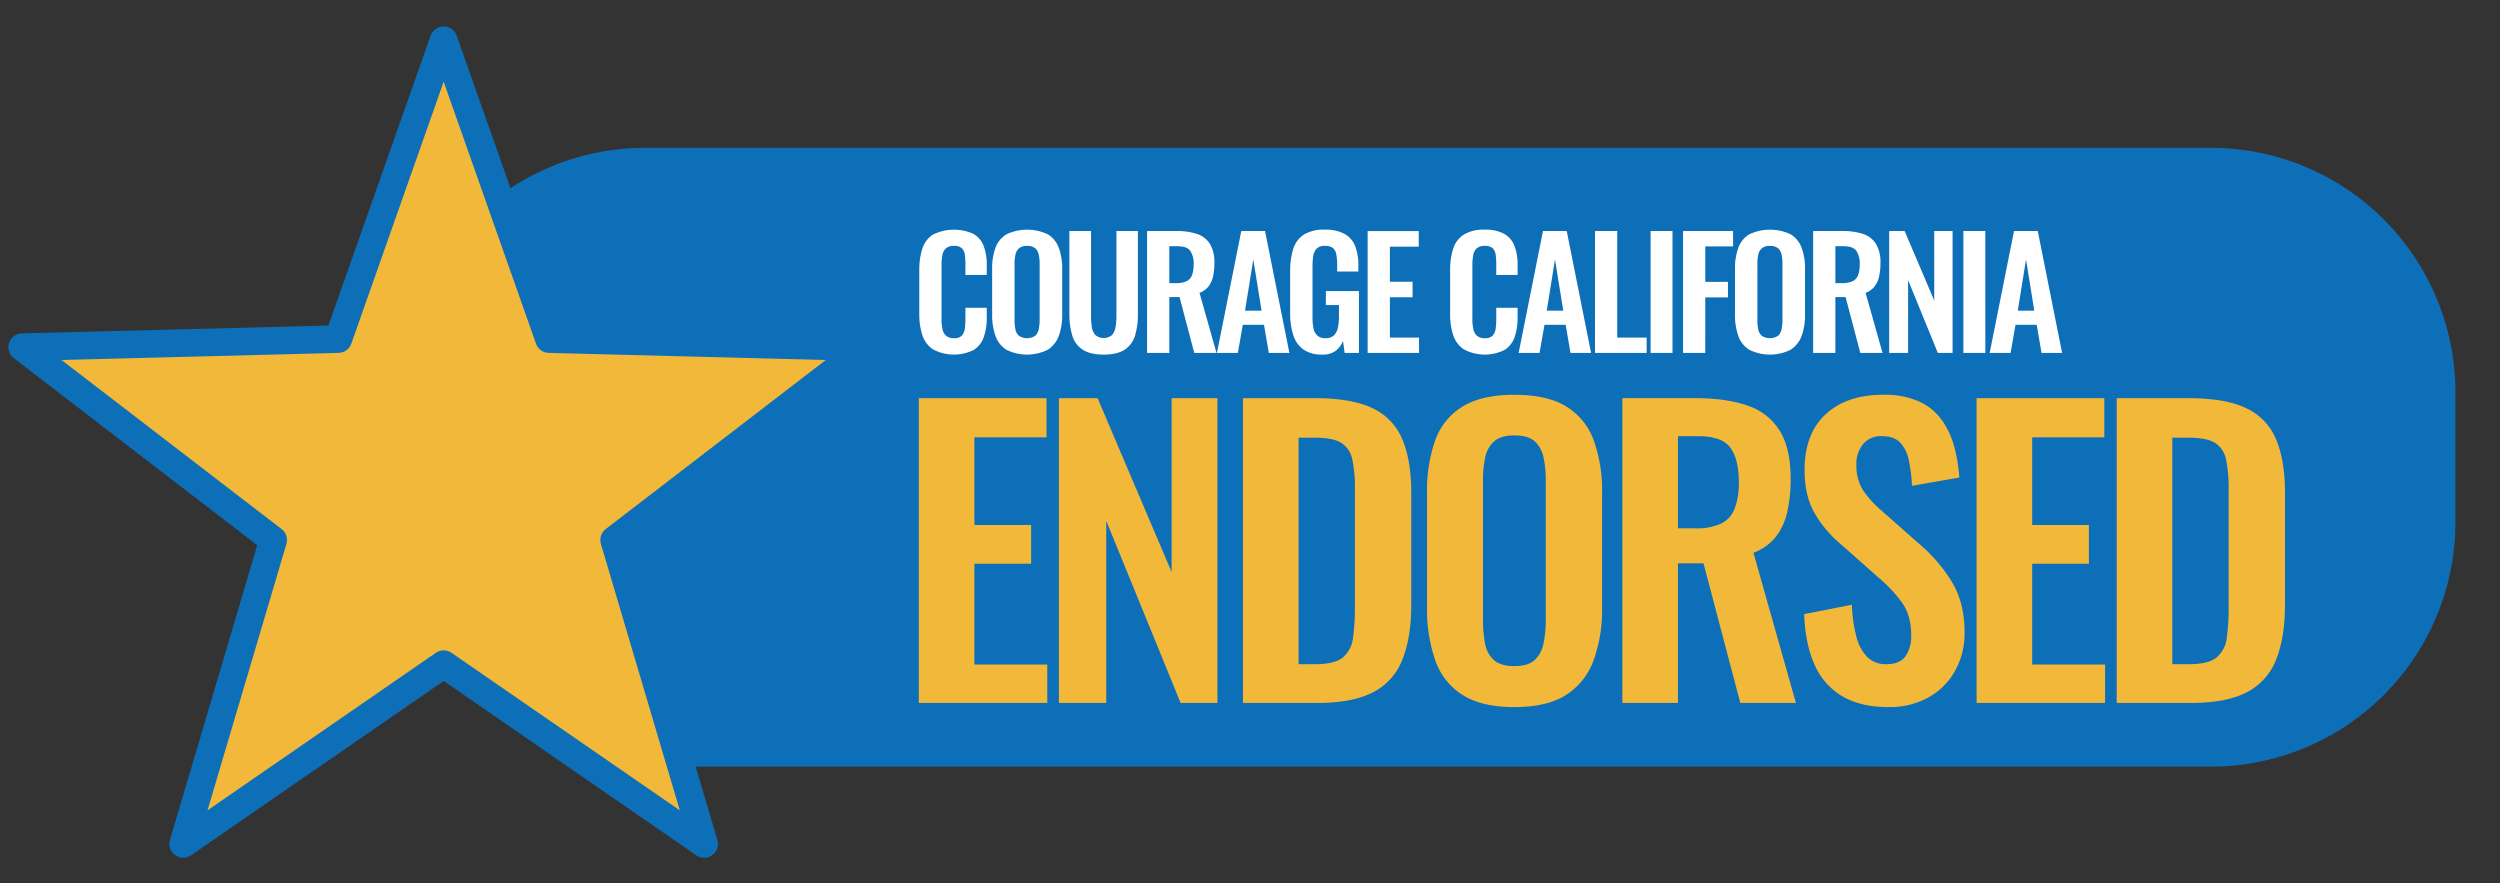
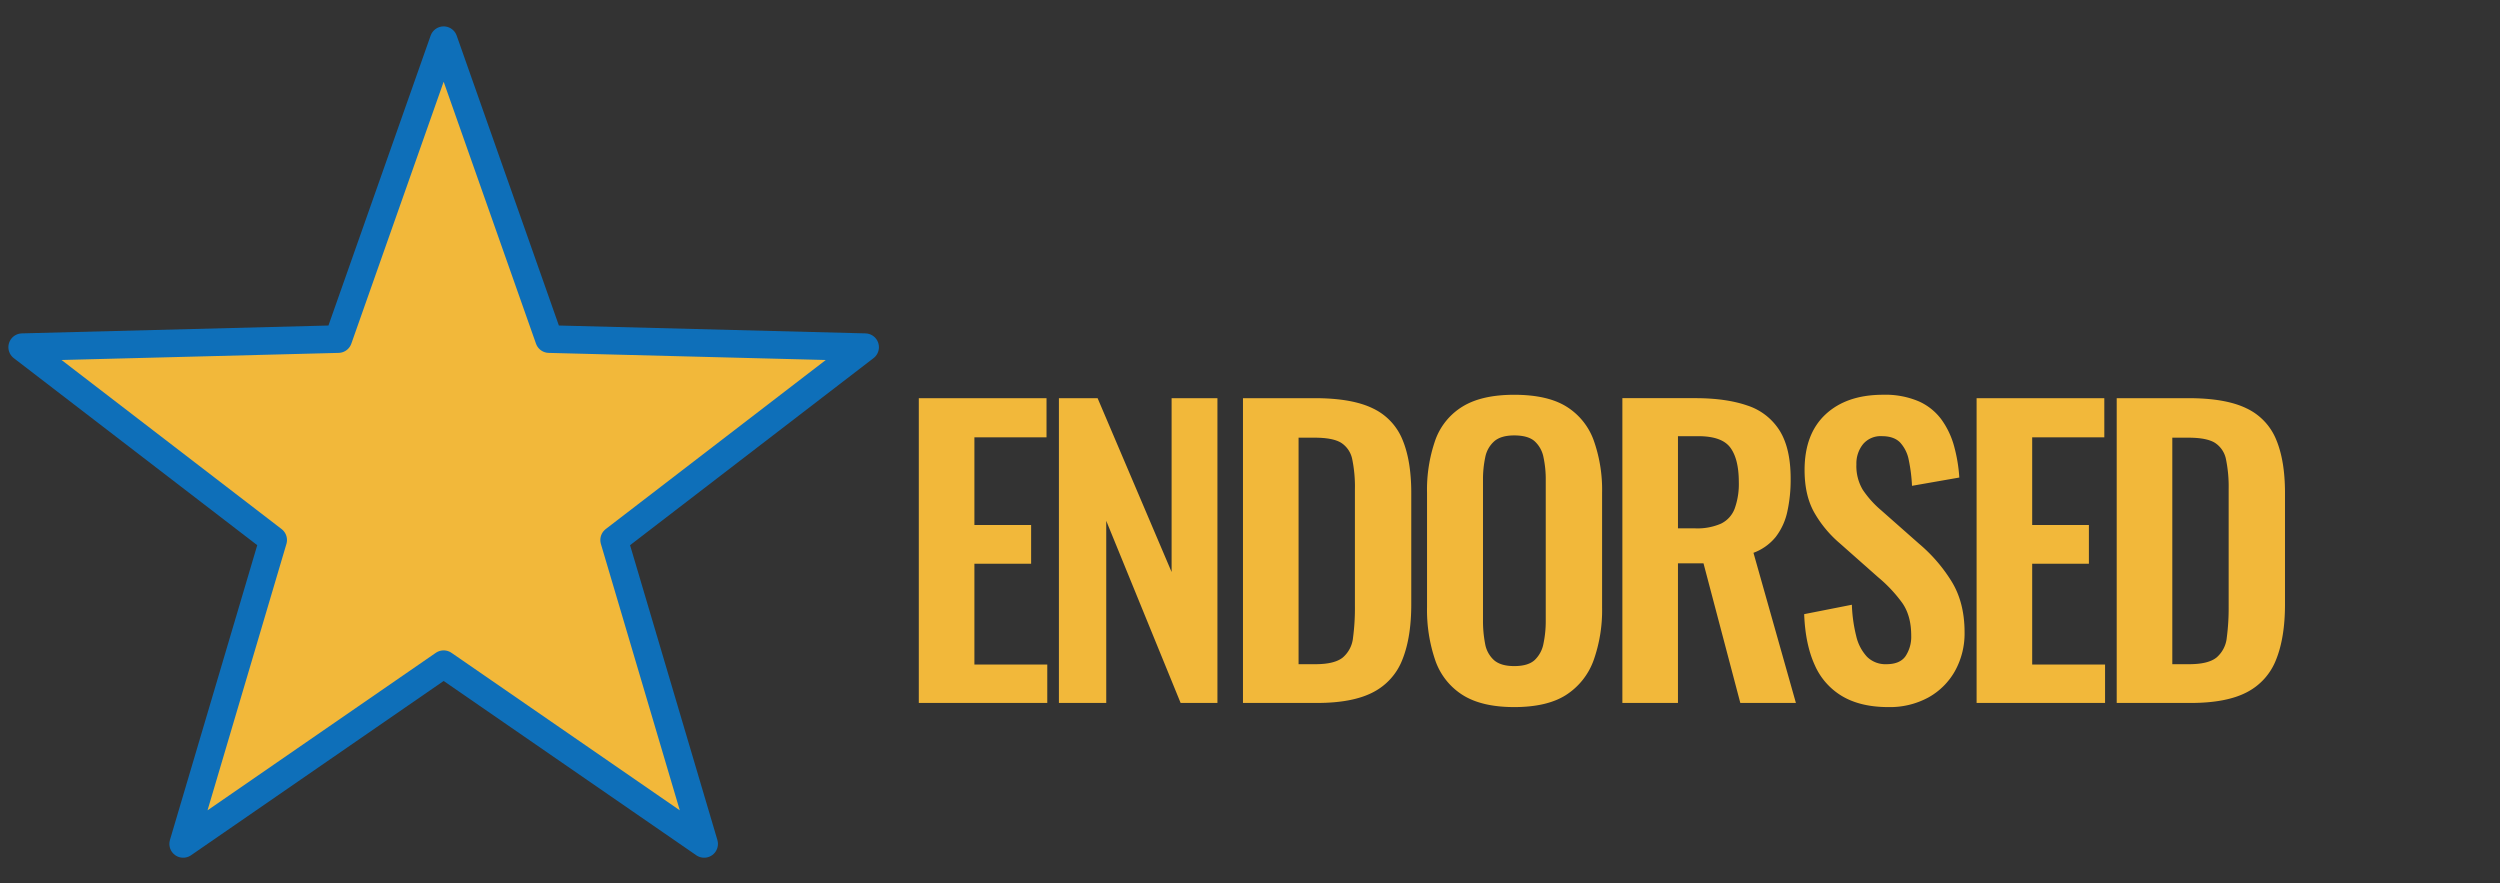
<svg xmlns="http://www.w3.org/2000/svg" viewBox="82.963 380.444 905.185 319.704">
  <rect x="82.963" y="380.444" width="905.185" height="319.704" fill="#333333" stroke="none" />
  <defs>
    <style>
      .cls-1 {
        fill: #0e6fb9;
      }

      .cls-1, .cls-2, .cls-3, .cls-4 {
        fill-rule: evenodd;
      }

      .cls-2, .cls-4 {
        fill: #f2b83a;
      }

      .cls-2 {
        stroke: #0e6fb9;
        stroke-linejoin: round;
        stroke-width: 10px;
      }

      .cls-3 {
        fill: #fff;
      }
    </style>
  </defs>
-   <path class="cls-1" d="M316.512,433.986H883.5a88.5,88.5,0,0,1,88.5,88.5v47.023a88.5,88.5,0,0,1-88.5,88.5H316.512a88.5,88.5,0,0,1-88.5-88.5V522.486A88.5,88.5,0,0,1,316.512,433.986Z" />
  <path id="Polygon_1" data-name="Polygon 1" class="cls-2" d="M243.6,395l38.15,108.218L396.2,506.152l-90.873,69.816L337.914,686,243.6,620.93,149.288,686l32.585-110.032L91,506.152l114.451-2.934Z" />
-   <path id="Courage_California" data-name="Courage California" class="cls-3" d="M435.59,507.115a9.029,9.029,0,0,0,3.618-4.741,21.452,21.452,0,0,0,1.034-6.948v-3.542h-7.725v3.978a26.3,26.3,0,0,1-.218,3.542,4.686,4.686,0,0,1-1.061,2.534,3.658,3.658,0,0,1-2.856.954,4.332,4.332,0,0,1-2.747-.79,4.1,4.1,0,0,1-1.388-2.343,17,17,0,0,1-.381-3.951V476.626a21.9,21.9,0,0,1,.272-3.624,4.6,4.6,0,0,1,1.224-2.561,4.125,4.125,0,0,1,3.02-.954,3.878,3.878,0,0,1,2.91.9,4.2,4.2,0,0,1,1.034,2.425,27.426,27.426,0,0,1,.191,3.379V480h7.725V476.3a18.97,18.97,0,0,0-1.088-6.7,8.54,8.54,0,0,0-3.673-4.441,17.077,17.077,0,0,0-14.743.245,9.406,9.406,0,0,0-3.835,5.122,25.3,25.3,0,0,0-1.088,7.848v15.748a24.225,24.225,0,0,0,1.088,7.6,9.938,9.938,0,0,0,3.835,5.2A16.134,16.134,0,0,0,435.59,507.115Zm26.767-.054a9.964,9.964,0,0,0,3.971-5.014,21.656,21.656,0,0,0,1.224-7.656V477.825a21.385,21.385,0,0,0-1.224-7.657,9.563,9.563,0,0,0-3.971-4.877,17.469,17.469,0,0,0-14.988,0,9.386,9.386,0,0,0-3.972,4.877,21.823,21.823,0,0,0-1.2,7.657v16.511a22.521,22.521,0,0,0,1.2,7.739,9.635,9.635,0,0,0,3.972,5.013A16.856,16.856,0,0,0,462.357,507.061Zm-10.473-5.041a4.16,4.16,0,0,1-1.278-2.4,17.236,17.236,0,0,1-.3-3.324V475.972a15.382,15.382,0,0,1,.327-3.324,4.135,4.135,0,0,1,1.305-2.316,4.305,4.305,0,0,1,2.884-.845,4.383,4.383,0,0,1,2.965.845,4.211,4.211,0,0,1,1.278,2.316,15.382,15.382,0,0,1,.327,3.324V496.3a15.856,15.856,0,0,1-.327,3.324,4.388,4.388,0,0,1-1.278,2.4A5.431,5.431,0,0,1,451.884,502.02Zm38.327,5.014a9.241,9.241,0,0,0,3.727-5.123,27.006,27.006,0,0,0,1.033-7.956V464.092h-7.779v30.789a24.271,24.271,0,0,1-.3,3.9,5.917,5.917,0,0,1-1.252,2.942,4.71,4.71,0,0,1-6.093,0,5.48,5.48,0,0,1-1.278-2.942,26.374,26.374,0,0,1-.272-3.9V464.092h-7.834v29.863a26.973,26.973,0,0,0,1.033,7.956,9.19,9.19,0,0,0,3.754,5.123q2.719,1.8,7.616,1.8Q487.517,508.832,490.211,507.034Zm16.131,1.2V488.015h3.7l5.332,20.217h8.051l-6.147-21.743a7.483,7.483,0,0,0,3.237-2.316,9.136,9.136,0,0,0,1.659-3.624,21.451,21.451,0,0,0,.49-4.795,13.069,13.069,0,0,0-1.605-6.975,8.656,8.656,0,0,0-4.679-3.624,23.228,23.228,0,0,0-7.535-1.063H498.29v44.14h8.052Zm0-38.636h2.937q3.428,0,4.652,1.662a8.386,8.386,0,0,1,1.224,4.986,10.494,10.494,0,0,1-.6,3.842,3.977,3.977,0,0,1-1.986,2.18,8.53,8.53,0,0,1-3.727.681h-2.5V469.6Zm24.808,38.636,1.8-10.19h7.671l1.741,10.19h7.453L541,464.092h-8.6l-8.814,44.14h7.563Zm5.6-33.841,2.992,18.529h-5.984Zm29.84,33.051a8.426,8.426,0,0,0,2.639-3.569l0.6,4.359H575v-22.4H563.03V490.9h4.733v4.142a18.367,18.367,0,0,1-.408,4.141,5.313,5.313,0,0,1-1.442,2.725,4.183,4.183,0,0,1-2.992.981,4.341,4.341,0,0,1-2.938-.9,4.667,4.667,0,0,1-1.414-2.589,18.253,18.253,0,0,1-.381-3.978V476.953a25.973,25.973,0,0,1,.245-3.706,4.965,4.965,0,0,1,1.2-2.725,4,4,0,0,1,3.073-1.035,4.364,4.364,0,0,1,2.911.79,4.008,4.008,0,0,1,1.2,2.316,19.3,19.3,0,0,1,.3,3.651v2.507h7.671v-2.289a18.368,18.368,0,0,0-1.17-6.948,8.728,8.728,0,0,0-3.835-4.387A14.465,14.465,0,0,0,562.6,463.6a13.6,13.6,0,0,0-7.59,1.825,9.538,9.538,0,0,0-3.835,5.259,27.18,27.18,0,0,0-1.088,8.174v14.823a25.888,25.888,0,0,0,1.115,8.037,10.172,10.172,0,0,0,3.672,5.259,11.542,11.542,0,0,0,6.91,1.853A7.59,7.59,0,0,0,566.593,507.442Zm30.167,0.79v-5.558H586.206v-14.6h8.214v-5.613h-8.214v-12.7h10.445v-5.667h-18.5v44.14H596.76Zm31.037-1.117a9.034,9.034,0,0,0,3.618-4.741,21.48,21.48,0,0,0,1.033-6.948v-3.542h-7.725v3.978a26.132,26.132,0,0,1-.218,3.542,4.693,4.693,0,0,1-1.06,2.534,3.659,3.659,0,0,1-2.857.954,4.334,4.334,0,0,1-2.747-.79,4.094,4.094,0,0,1-1.387-2.343,17,17,0,0,1-.381-3.951V476.626a21.787,21.787,0,0,1,.272-3.624,4.6,4.6,0,0,1,1.224-2.561,4.123,4.123,0,0,1,3.019-.954,3.882,3.882,0,0,1,2.911.9,4.207,4.207,0,0,1,1.034,2.425,27.636,27.636,0,0,1,.19,3.379V480h7.725V476.3a18.97,18.97,0,0,0-1.088-6.7,8.543,8.543,0,0,0-3.672-4.441,13.894,13.894,0,0,0-7.154-1.553,13.754,13.754,0,0,0-7.589,1.8,9.407,9.407,0,0,0-3.836,5.122,25.3,25.3,0,0,0-1.088,7.848v15.748a24.225,24.225,0,0,0,1.088,7.6,9.939,9.939,0,0,0,3.836,5.2A16.134,16.134,0,0,0,627.8,507.115Zm12.594,1.117,1.8-10.19h7.671l1.741,10.19h7.454l-8.814-44.14h-8.6l-8.813,44.14h7.562Zm5.6-33.841,2.992,18.529H643Zm33.186,33.841v-5.558H668.518V464.092h-8.052v44.14h18.715Zm9.357,0v-44.14H680.6v44.14h7.943Zm11.86,0V488.124h8.215v-5.613H700.4V469.65h10.065v-5.558H692.346v44.14H700.4Zm30.928-1.171a9.966,9.966,0,0,0,3.972-5.014,21.656,21.656,0,0,0,1.224-7.656V477.825a21.385,21.385,0,0,0-1.224-7.657,9.564,9.564,0,0,0-3.972-4.877,17.469,17.469,0,0,0-14.988,0,9.38,9.38,0,0,0-3.971,4.877,21.8,21.8,0,0,0-1.2,7.657v16.511a22.5,22.5,0,0,0,1.2,7.739,9.628,9.628,0,0,0,3.971,5.013A16.856,16.856,0,0,0,731.326,507.061Zm-10.472-5.041a4.166,4.166,0,0,1-1.279-2.4,17.239,17.239,0,0,1-.3-3.324V475.972a15.448,15.448,0,0,1,.326-3.324,4.136,4.136,0,0,1,1.306-2.316,4.3,4.3,0,0,1,2.883-.845,4.381,4.381,0,0,1,2.965.845,4.218,4.218,0,0,1,1.279,2.316,15.448,15.448,0,0,1,.326,3.324V496.3a15.926,15.926,0,0,1-.326,3.324,4.4,4.4,0,0,1-1.279,2.4A5.429,5.429,0,0,1,720.854,502.02Zm26.657,6.212V488.015h3.7l5.331,20.217h8.052l-6.148-21.743a7.477,7.477,0,0,0,3.237-2.316,9.123,9.123,0,0,0,1.659-3.624,21.393,21.393,0,0,0,.49-4.795,13.06,13.06,0,0,0-1.605-6.975,8.656,8.656,0,0,0-4.679-3.624,23.225,23.225,0,0,0-7.534-1.063H739.459v44.14h8.052Zm0-38.636h2.938q3.428,0,4.651,1.662a8.386,8.386,0,0,1,1.224,4.986,10.473,10.473,0,0,1-.6,3.842,3.977,3.977,0,0,1-1.986,2.18,8.526,8.526,0,0,1-3.726.681h-2.5V469.6Zm26.331,38.636V481.857l10.772,26.375h5.332v-44.14h-6.638v25.176l-10.717-25.176h-5.6v44.14h6.855Zm27.963,0v-44.14h-7.942v44.14h7.942Zm9.14,0,1.8-10.19h7.67l1.741,10.19h7.454l-8.814-44.14h-8.6l-8.814,44.14h7.562Zm5.6-33.841,2.992,18.529h-5.984Z" />
  <path id="endorsed" class="cls-4" d="M462.153,634.963v-13.9H435.767V584.555h20.538V570.523H435.767V538.78h26.114V524.612H415.638V634.963h46.515Zm21.353,0V569.024l26.93,65.939h13.328V524.612H507.171v62.94l-26.793-62.94H466.369V634.963h17.137Zm76.3,0q12.919,0,20.333-3.883a22.3,22.3,0,0,0,10.608-11.853q3.195-7.97,3.2-19.958V558.943q0-11.715-3.2-19.346A21.439,21.439,0,0,0,580,528.29q-7.549-3.678-21.013-3.678H533.013V634.963h26.794Zm-6.665-96.047h5.849q6.662,0,9.656,1.908a9.223,9.223,0,0,1,3.944,5.994,49.164,49.164,0,0,1,.952,10.763v42.233a82.258,82.258,0,0,1-.68,11.512,10.844,10.844,0,0,1-3.672,7.152q-2.993,2.453-9.928,2.452h-6.121V538.916Zm96.906,93.118a24.916,24.916,0,0,0,9.928-12.534,54.129,54.129,0,0,0,3.061-19.141V558.943a53.439,53.439,0,0,0-3.061-19.141,23.913,23.913,0,0,0-9.928-12.193q-6.87-4.221-18.837-4.224-11.7,0-18.633,4.224a23.462,23.462,0,0,0-9.929,12.193,54.556,54.556,0,0,0-2.992,19.141v41.279a56.3,56.3,0,0,0,2.992,19.346,24.082,24.082,0,0,0,9.929,12.534q6.936,4.357,18.633,4.359Q643.178,636.461,650.048,632.034Zm-26.182-12.6a10.416,10.416,0,0,1-3.2-6,43.185,43.185,0,0,1-.748-8.31V554.311a38.523,38.523,0,0,1,.816-8.31A10.346,10.346,0,0,1,624,540.21q2.45-2.111,7.209-2.111,5.029,0,7.412,2.111a10.542,10.542,0,0,1,3.2,5.791,38.456,38.456,0,0,1,.817,8.31v50.816a39.652,39.652,0,0,1-.817,8.31,10.975,10.975,0,0,1-3.2,6q-2.381,2.181-7.412,2.179Q626.315,621.611,623.866,619.432Zm66.644,15.531V584.419h9.249l13.329,50.544h20.129L717.848,580.6a18.7,18.7,0,0,0,8.092-5.79,22.825,22.825,0,0,0,4.149-9.059,53.577,53.577,0,0,0,1.224-11.989q0-11.035-4.013-17.438a21.657,21.657,0,0,0-11.7-9.06q-7.686-2.657-18.837-2.656H670.381V634.963H690.51Zm0-96.592h7.345q8.568,0,11.628,4.156t3.061,12.465a26.217,26.217,0,0,1-1.5,9.605,9.938,9.938,0,0,1-4.965,5.449,21.325,21.325,0,0,1-9.316,1.7H690.51V538.371Zm90.65,94.616a24.878,24.878,0,0,0,9.656-9.6,28,28,0,0,0,3.468-14.033q0-10.9-4.828-18.6a57.009,57.009,0,0,0-11.629-13.419L764.091,565.21a35.906,35.906,0,0,1-6.665-7.425,16.743,16.743,0,0,1-2.312-9.2,11.187,11.187,0,0,1,2.38-7.289,8.338,8.338,0,0,1,6.869-2.929q4.35,0,6.6,2.316a12.915,12.915,0,0,1,3.128,6.4,58.777,58.777,0,0,1,1.156,9.264l17.137-3a56.821,56.821,0,0,0-1.9-11.375,29.869,29.869,0,0,0-4.556-9.605,20.574,20.574,0,0,0-8.229-6.607,30.846,30.846,0,0,0-12.92-2.385q-13.194,0-20.81,7.085t-7.616,20.163q0,9.127,3.468,15.326a41.693,41.693,0,0,0,9.317,11.24L763,589.46a51.093,51.093,0,0,1,8.7,9.264q3.264,4.633,3.264,11.852a12.692,12.692,0,0,1-2.04,7.425q-2.04,2.931-6.936,2.929a9.459,9.459,0,0,1-7-2.656,16.374,16.374,0,0,1-3.944-7.561,53.426,53.426,0,0,1-1.564-11.308l-17.273,3.406q0.408,10.9,3.808,18.392a24.436,24.436,0,0,0,10.065,11.376q6.662,3.882,16.593,3.882A29.113,29.113,0,0,0,781.16,632.987Zm63.991,1.976v-13.9H818.766V584.555H839.3V570.523H818.766V538.78h26.113V524.612H798.637V634.963h46.514Zm31.01,0q12.92,0,20.333-3.883A22.3,22.3,0,0,0,907.1,619.227q3.193-7.97,3.2-19.958V558.943q0-11.715-3.2-19.346a21.437,21.437,0,0,0-10.745-11.307q-7.548-3.678-21.013-3.678H849.368V634.963h26.793ZM869.5,538.916h5.848q6.663,0,9.657,1.908a9.223,9.223,0,0,1,3.944,5.994,49.226,49.226,0,0,1,.952,10.763v42.233a82.258,82.258,0,0,1-.68,11.512,10.849,10.849,0,0,1-3.672,7.152q-2.994,2.453-9.929,2.452H869.5V538.916Z" />
</svg>